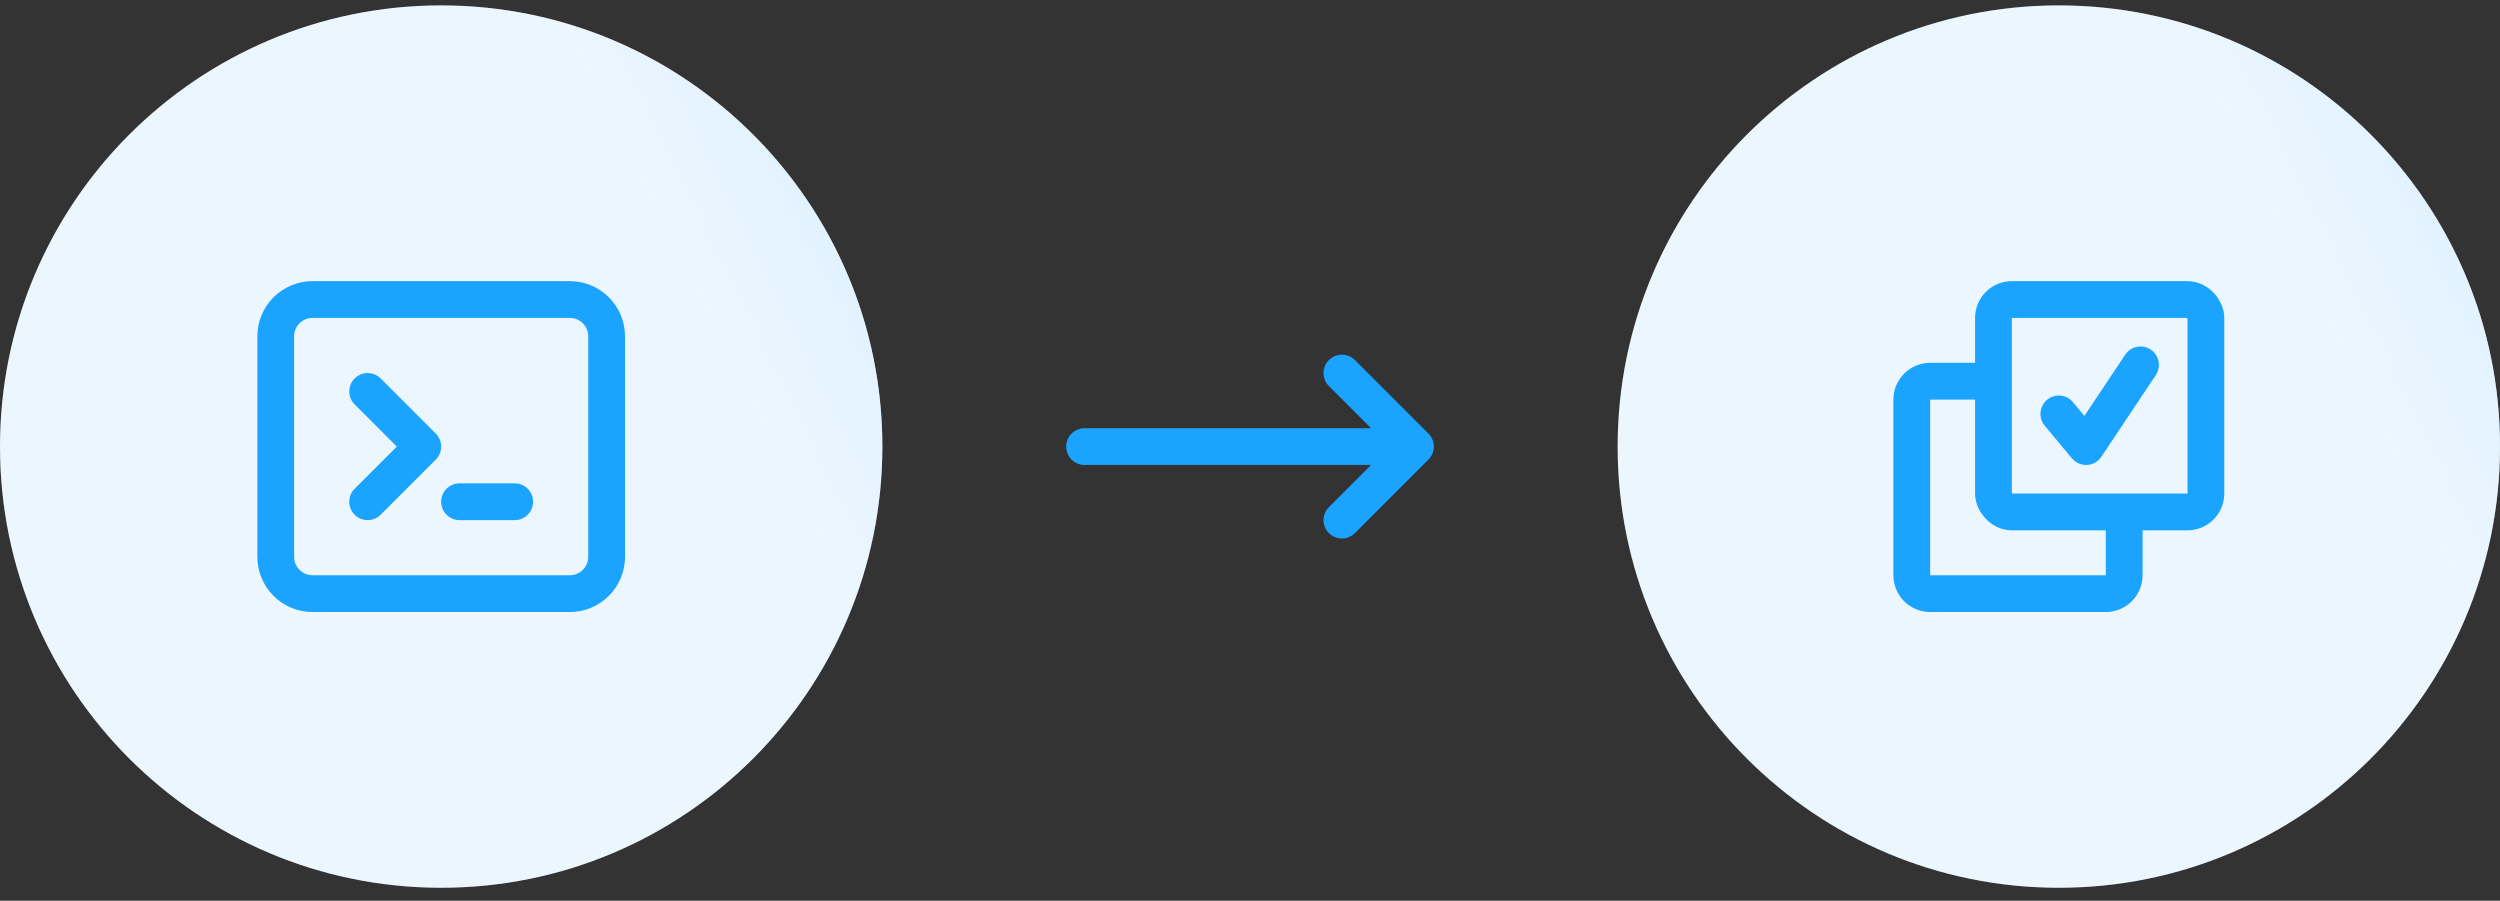
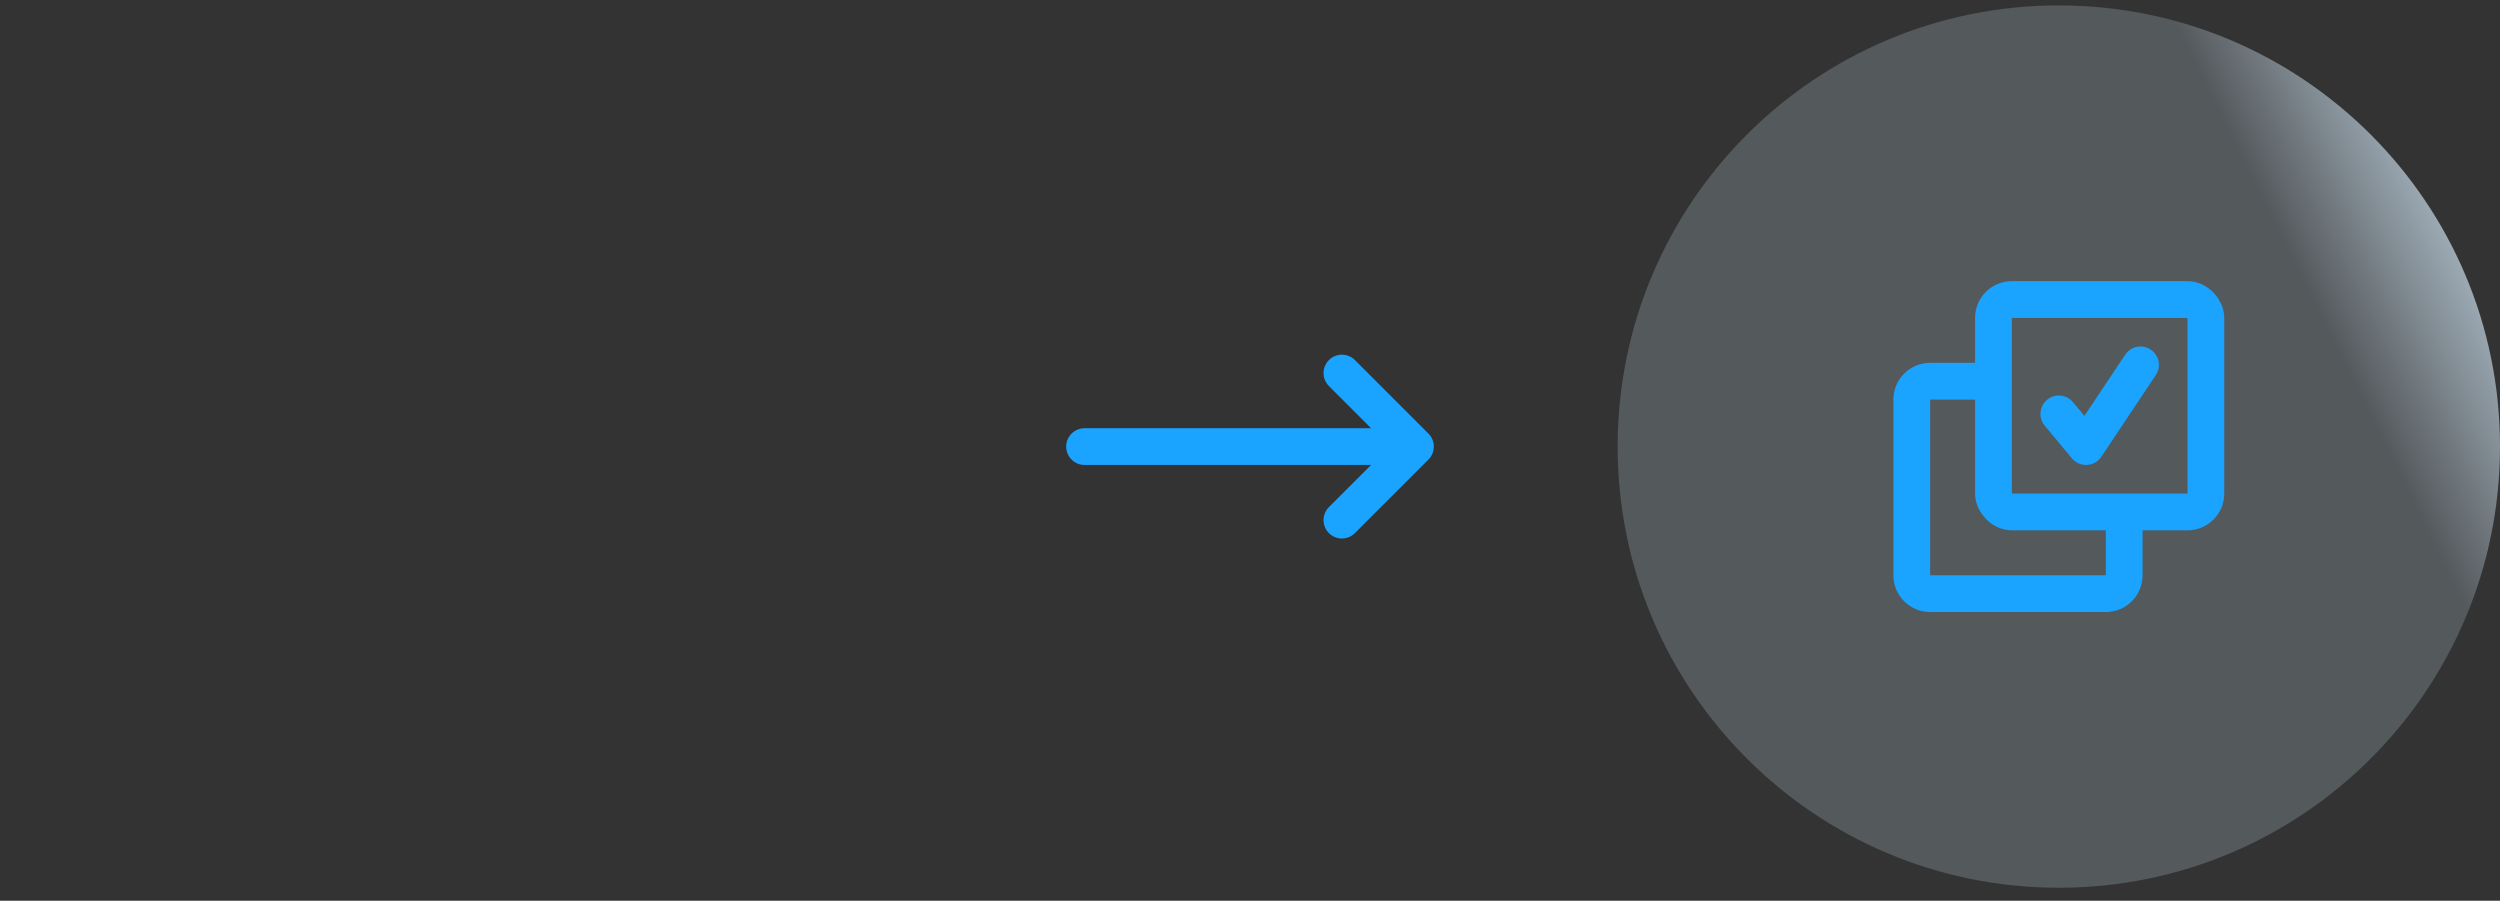
<svg xmlns="http://www.w3.org/2000/svg" width="136" height="49" viewBox="0 0 136 49" fill="none">
  <rect x="0" y="0" width="136" height="49" fill="#333333" stroke="none" />
  <g clip-path="url(#clip0_6259_11521)">
-     <path d="M24 48.294C37.255 48.294 48 37.549 48 24.294C48 11.039 37.255 0.294 24 0.294C10.745 0.294 0 11.039 0 24.294C0 37.549 10.745 48.294 24 48.294Z" fill="#F1F8FF" />
+     <path d="M24 48.294C37.255 48.294 48 37.549 48 24.294C10.745 0.294 0 11.039 0 24.294C0 37.549 10.745 48.294 24 48.294Z" fill="#F1F8FF" />
    <path d="M24 48.294C37.255 48.294 48 37.549 48 24.294C48 11.039 37.255 0.294 24 0.294C10.745 0.294 0 11.039 0 24.294C0 37.549 10.745 48.294 24 48.294Z" fill="url(#paint0_linear_6259_11521)" />
    <path d="M20 21.294L23 24.294L20 27.294M25 27.294H28M17 32.294H31C31.53 32.294 32.039 32.083 32.414 31.708C32.789 31.333 33 30.824 33 30.294V18.294C33 17.764 32.789 17.255 32.414 16.88C32.039 16.505 31.53 16.294 31 16.294H17C16.47 16.294 15.961 16.505 15.586 16.88C15.211 17.255 15 17.764 15 18.294V30.294C15 30.824 15.211 31.333 15.586 31.708C15.961 32.083 16.47 32.294 17 32.294Z" stroke="#1AA3FF" stroke-width="2" stroke-linecap="round" stroke-linejoin="round" />
  </g>
  <path d="M73 20.294L77 24.294M77 24.294L73 28.294M77 24.294H59" stroke="#1AA3FF" stroke-width="2" stroke-linecap="round" stroke-linejoin="round" />
  <g clip-path="url(#clip1_6259_11521)">
-     <path d="M112 48.294C125.255 48.294 136 37.549 136 24.294C136 11.039 125.255 0.294 112 0.294C98.745 0.294 88 11.039 88 24.294C88 37.549 98.745 48.294 112 48.294Z" fill="#F1F8FF" />
    <path d="M112 48.294C125.255 48.294 136 37.549 136 24.294C136 11.039 125.255 0.294 112 0.294C98.745 0.294 88 11.039 88 24.294C88 37.549 98.745 48.294 112 48.294Z" fill="url(#paint1_linear_6259_11521)" />
    <path d="M112 22.516L113.481 24.294L116.444 19.849" stroke="#1AA3FF" stroke-width="2" stroke-linecap="round" stroke-linejoin="round" />
    <rect x="108.444" y="16.294" width="11.556" height="11.556" rx="1" stroke="#1AA3FF" stroke-width="2" />
    <path d="M108.444 20.738H105C104.448 20.738 104 21.186 104 21.738V31.294C104 31.846 104.448 32.294 105 32.294H114.556C115.108 32.294 115.556 31.846 115.556 31.294V27.849" stroke="#1AA3FF" stroke-width="2" />
  </g>
  <defs>
    <linearGradient id="paint0_linear_6259_11521" x1="29.897" y1="30.534" x2="50.34" y2="20.402" gradientUnits="userSpaceOnUse">
      <stop offset="0.585" stop-color="#D9EFFF" stop-opacity="0.2" />
      <stop offset="1" stop-color="#D9EFFF" stop-opacity="0.7" />
    </linearGradient>
    <linearGradient id="paint1_linear_6259_11521" x1="117.897" y1="30.534" x2="138.34" y2="20.402" gradientUnits="userSpaceOnUse">
      <stop offset="0.585" stop-color="#D9EFFF" stop-opacity="0.2" />
      <stop offset="1" stop-color="#D9EFFF" stop-opacity="0.7" />
    </linearGradient>
    <clipPath id="clip0_6259_11521">
-       <rect width="48" height="48" fill="white" transform="translate(0 0.294)" />
-     </clipPath>
+       </clipPath>
    <clipPath id="clip1_6259_11521">
      <rect width="48" height="48" fill="white" transform="translate(88 0.294)" />
    </clipPath>
  </defs>
</svg>